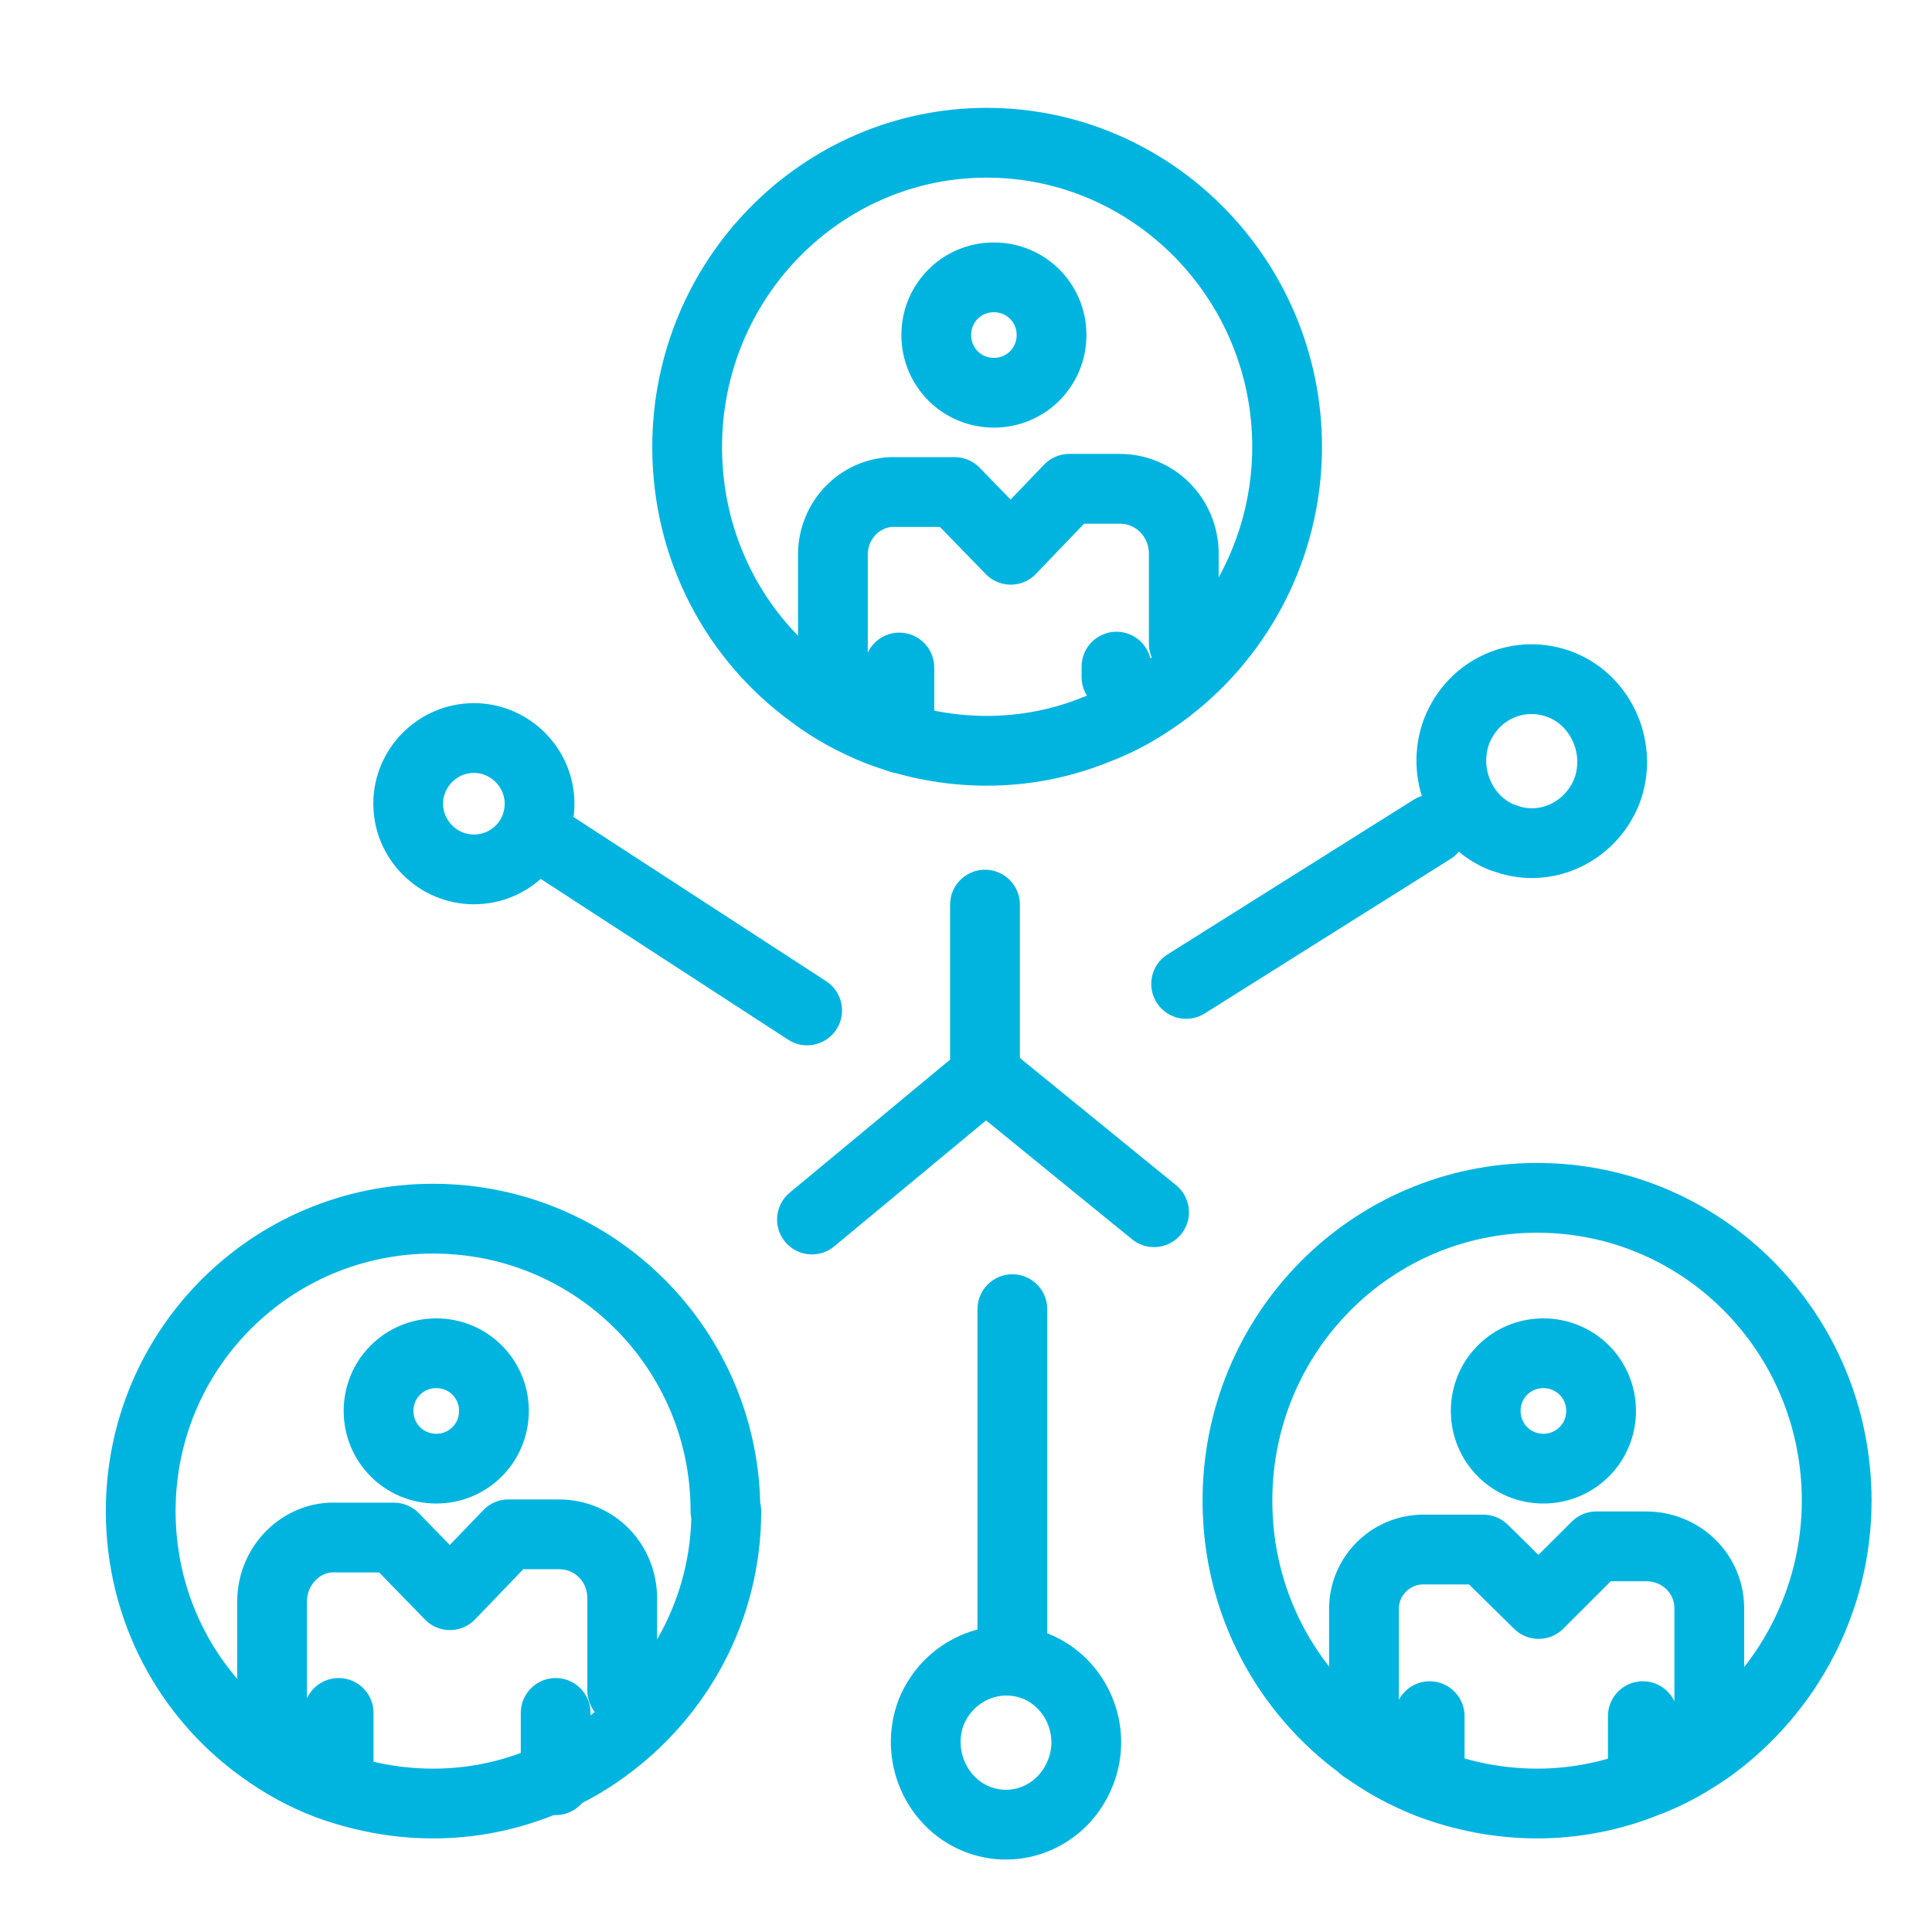
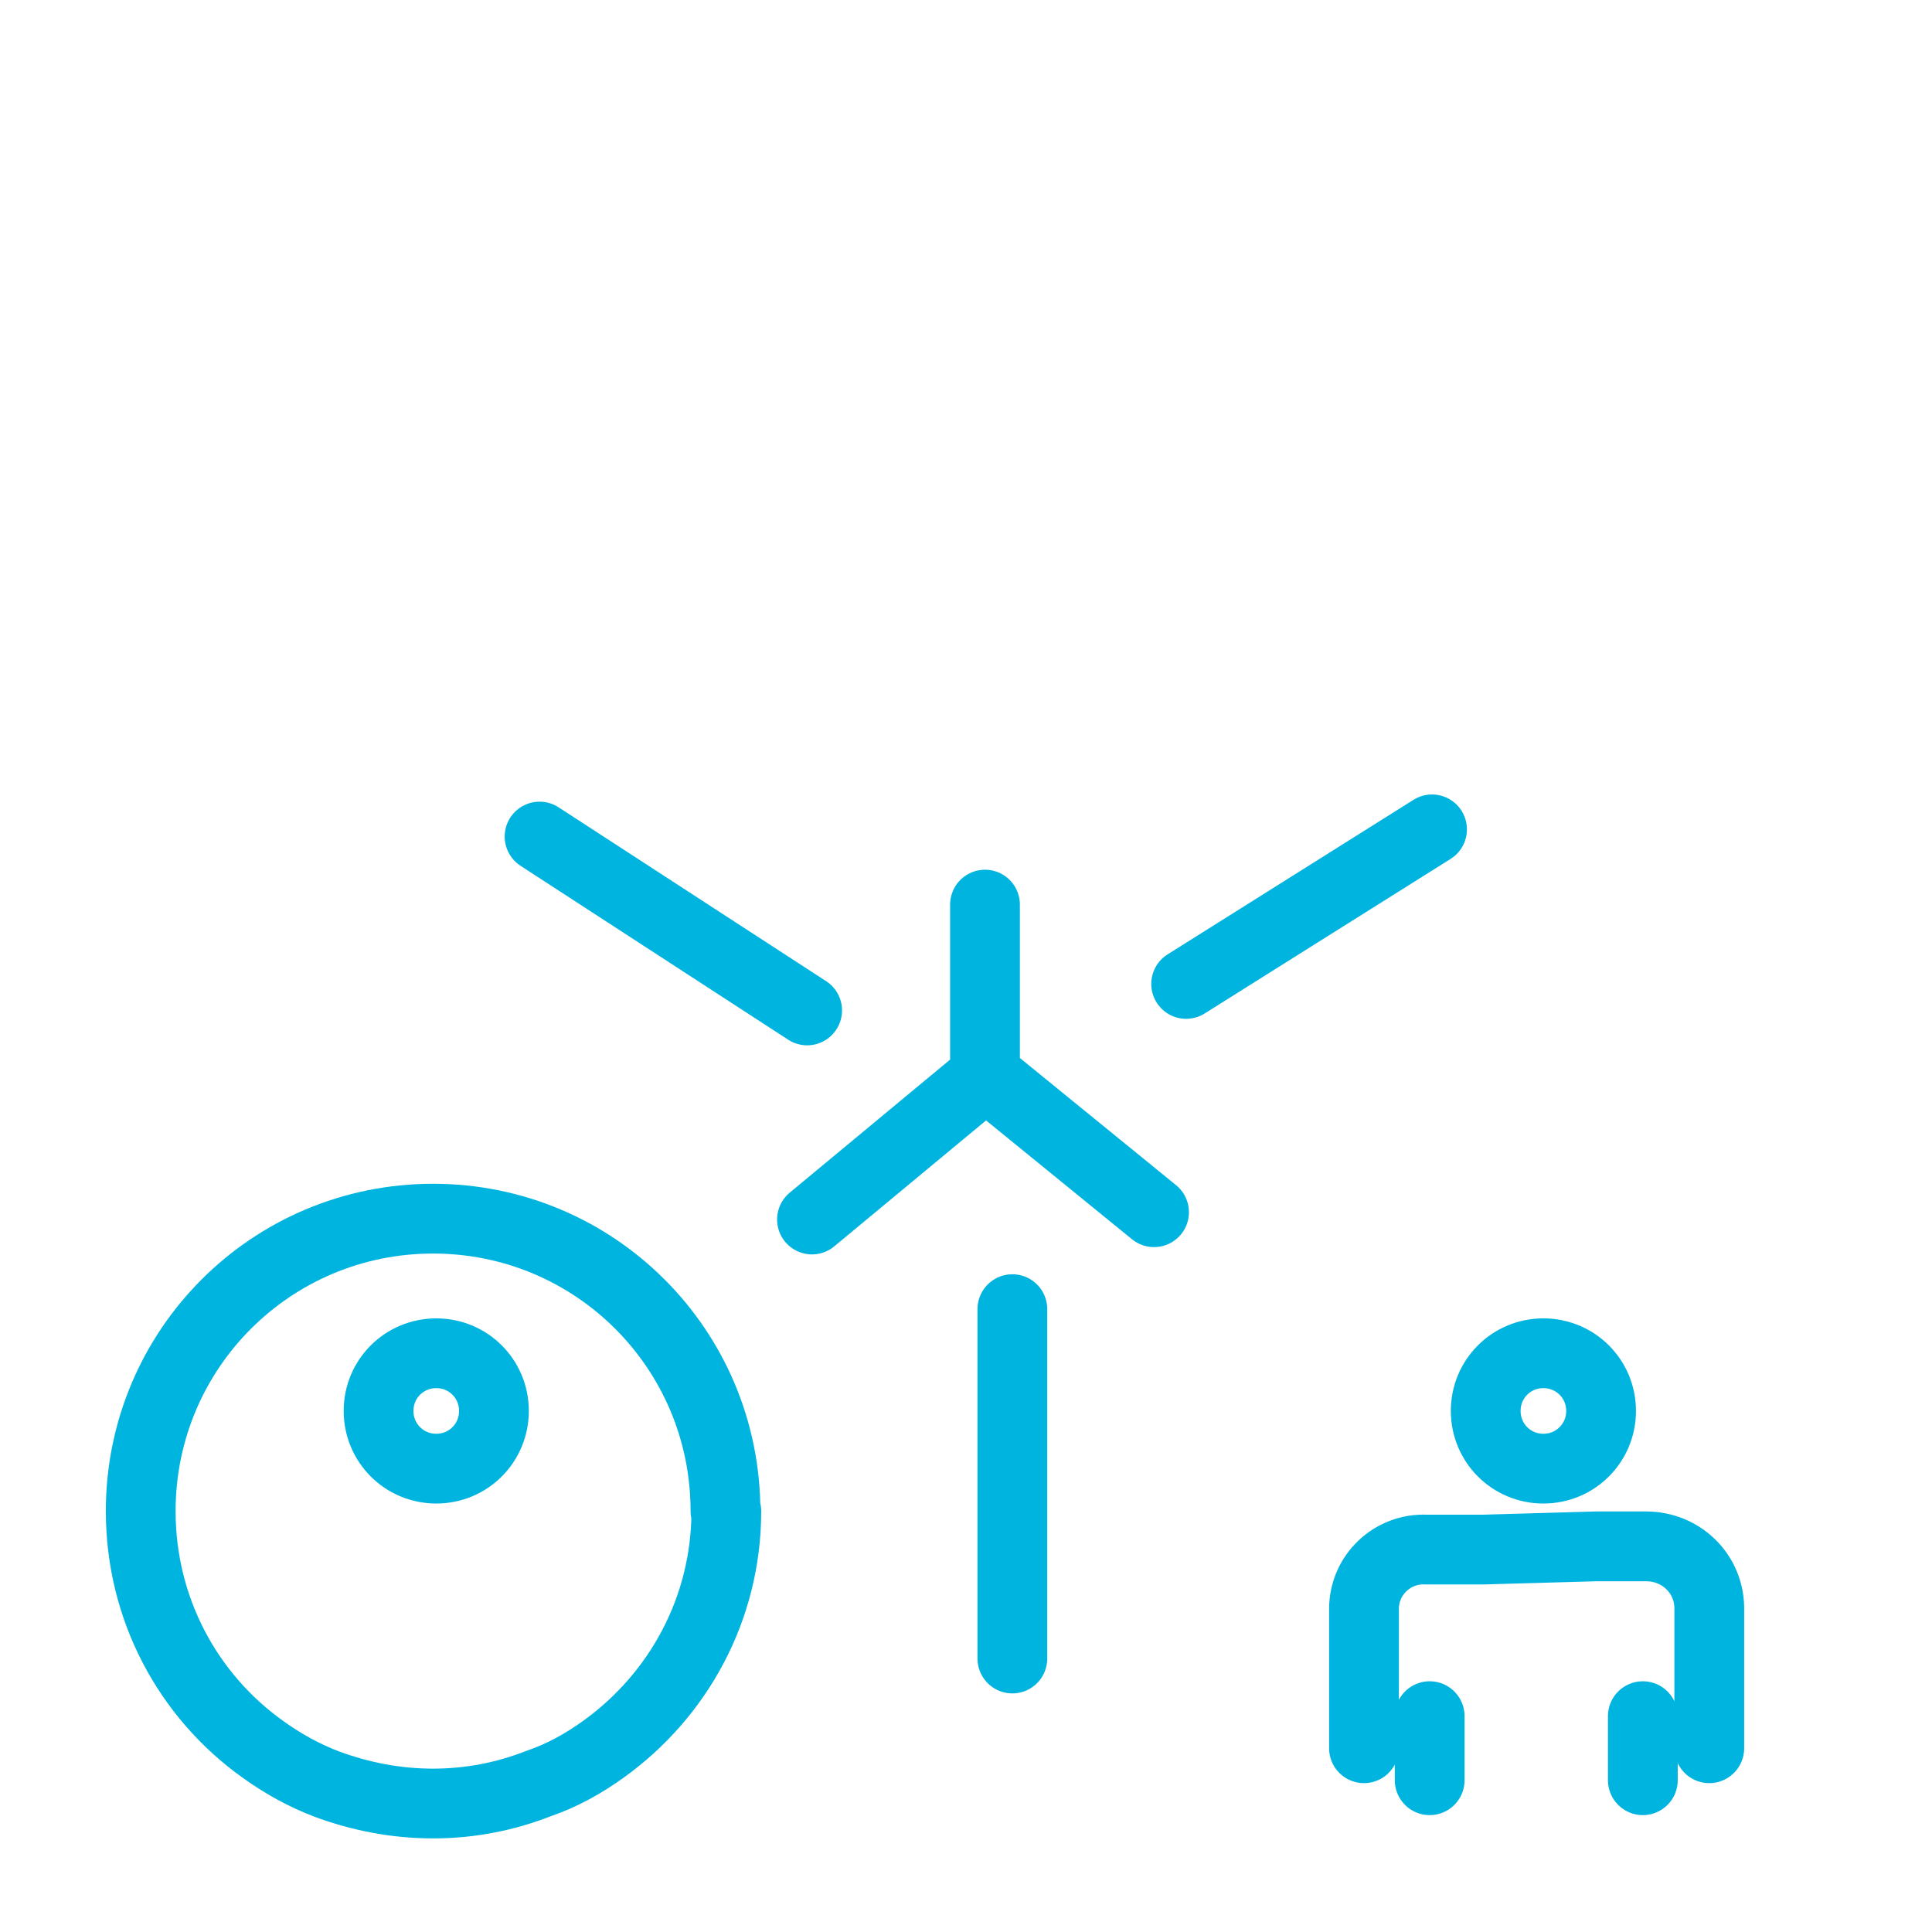
<svg xmlns="http://www.w3.org/2000/svg" width="18" height="18" viewBox="0 0 18 18" fill="none">
  <path d="M7.52 9.414L5.027 7.794M9.177 10.011V8.428M7.565 11.362L9.185 10.018L10.752 11.294" stroke="#00B4E0" stroke-width="0.65" stroke-linecap="round" stroke-linejoin="round" />
  <path d="M11.051 9.167L13.342 7.727" stroke="#00B4E0" stroke-width="0.65" stroke-linecap="round" stroke-linejoin="round" />
-   <path d="M9.094 16.945C8.714 16.788 8.527 16.34 8.676 15.952C8.833 15.564 9.266 15.37 9.654 15.526C10.035 15.683 10.222 16.131 10.065 16.519C9.908 16.915 9.475 17.101 9.094 16.945ZM13.991 7.801C13.61 7.644 13.424 7.197 13.573 6.808C13.73 6.413 14.162 6.226 14.551 6.383C14.931 6.54 15.118 6.988 14.969 7.376C14.812 7.764 14.379 7.958 13.998 7.801H13.991Z" stroke="#00B4E0" stroke-width="0.65" stroke-linecap="round" stroke-linejoin="round" />
-   <path d="M12.708 16.288V14.989C12.708 14.676 12.97 14.422 13.29 14.437H13.82L14.335 14.944L14.873 14.407H15.336C15.657 14.407 15.918 14.653 15.925 14.974V16.288M15.306 16.586V15.989M13.32 16.586V15.989M9.432 12.197V15.452" stroke="#00B4E0" stroke-width="0.65" stroke-linecap="round" stroke-linejoin="round" />
+   <path d="M12.708 16.288V14.989C12.708 14.676 12.97 14.422 13.29 14.437H13.82L14.873 14.407H15.336C15.657 14.407 15.918 14.653 15.925 14.974V16.288M15.306 16.586V15.989M13.32 16.586V15.989M9.432 12.197V15.452" stroke="#00B4E0" stroke-width="0.65" stroke-linecap="round" stroke-linejoin="round" />
  <path d="M14.917 13.145C14.917 13.444 14.678 13.683 14.379 13.683C14.081 13.683 13.842 13.444 13.842 13.145C13.842 12.847 14.081 12.608 14.379 12.608C14.678 12.608 14.917 12.847 14.917 13.145Z" stroke="#00B4E0" stroke-width="0.65" stroke-linecap="round" stroke-linejoin="round" />
-   <path d="M7.76 6.525V5.166C7.76 4.838 8.028 4.569 8.357 4.584H8.894L9.417 5.122L9.962 4.554H10.432C10.76 4.554 11.021 4.816 11.029 5.144V5.995M10.402 6.308V6.211M8.379 6.876V6.219M17.112 13.981C17.112 14.922 16.649 15.758 15.948 16.273C15.761 16.407 15.552 16.527 15.328 16.609C15.015 16.735 14.671 16.803 14.321 16.803C13.97 16.803 13.627 16.735 13.313 16.616C13.089 16.527 12.88 16.415 12.694 16.273C11.984 15.758 11.529 14.929 11.529 13.981C11.529 12.421 12.776 11.16 14.321 11.16C15.866 11.16 17.112 12.421 17.112 13.981Z" stroke="#00B4E0" stroke-width="0.65" stroke-linecap="round" stroke-linejoin="round" />
-   <path d="M9.797 3.121C9.797 3.42 9.559 3.659 9.26 3.659C8.961 3.659 8.723 3.42 8.723 3.121C8.723 2.823 8.961 2.584 9.26 2.584C9.559 2.584 9.797 2.823 9.797 3.121Z" stroke="#00B4E0" stroke-width="0.65" stroke-linecap="round" stroke-linejoin="round" />
-   <path d="M2.535 16.273V14.907C2.543 14.579 2.811 14.31 3.132 14.325H3.67L4.192 14.862L4.737 14.295H5.207C5.536 14.295 5.797 14.556 5.797 14.892V15.75M5.177 16.586V15.959M3.155 16.586V15.959M11.992 4.159C11.992 5.107 11.529 5.95 10.82 6.465C10.634 6.6 10.425 6.719 10.201 6.801C9.887 6.928 9.544 6.995 9.193 6.995C8.842 6.995 8.499 6.928 8.185 6.809C7.961 6.719 7.752 6.607 7.566 6.465C6.857 5.95 6.402 5.114 6.402 4.166C6.402 2.599 7.655 1.33 9.193 1.33C10.731 1.33 11.992 2.599 11.992 4.166V4.159Z" stroke="#00B4E0" stroke-width="0.65" stroke-linecap="round" stroke-linejoin="round" />
  <path d="M4.602 13.145C4.602 13.444 4.363 13.683 4.065 13.683C3.766 13.683 3.527 13.444 3.527 13.145C3.527 12.847 3.766 12.608 4.065 12.608C4.363 12.608 4.602 12.847 4.602 13.145Z" stroke="#00B4E0" stroke-width="0.65" stroke-linecap="round" stroke-linejoin="round" />
  <path d="M6.767 14.079C6.767 14.989 6.319 15.795 5.625 16.295C5.438 16.43 5.237 16.542 5.02 16.616C4.714 16.736 4.386 16.803 4.035 16.803C3.684 16.803 3.356 16.736 3.05 16.624C2.833 16.542 2.632 16.43 2.445 16.295C1.758 15.803 1.311 14.997 1.311 14.079C1.311 12.571 2.527 11.354 4.035 11.354C5.543 11.354 6.759 12.571 6.759 14.079H6.767Z" stroke="#00B4E0" stroke-width="0.65" stroke-linecap="round" stroke-linejoin="round" />
-   <path d="M5.027 7.488C5.027 7.831 4.751 8.1 4.415 8.1C4.079 8.1 3.803 7.824 3.803 7.488C3.803 7.152 4.079 6.876 4.415 6.876C4.751 6.876 5.027 7.152 5.027 7.488Z" stroke="#00B4E0" stroke-width="0.65" stroke-linecap="round" stroke-linejoin="round" />
</svg>